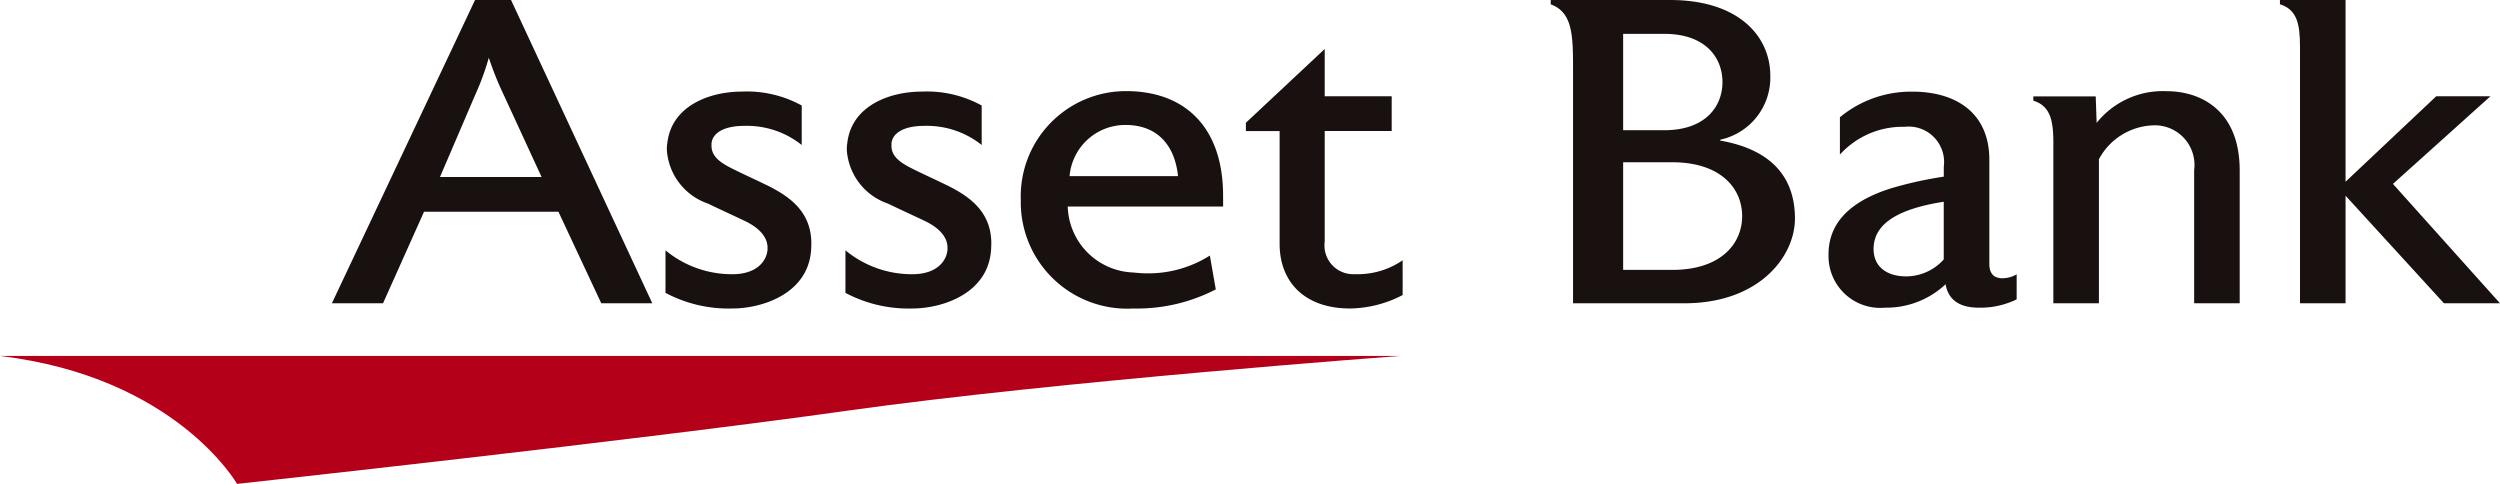
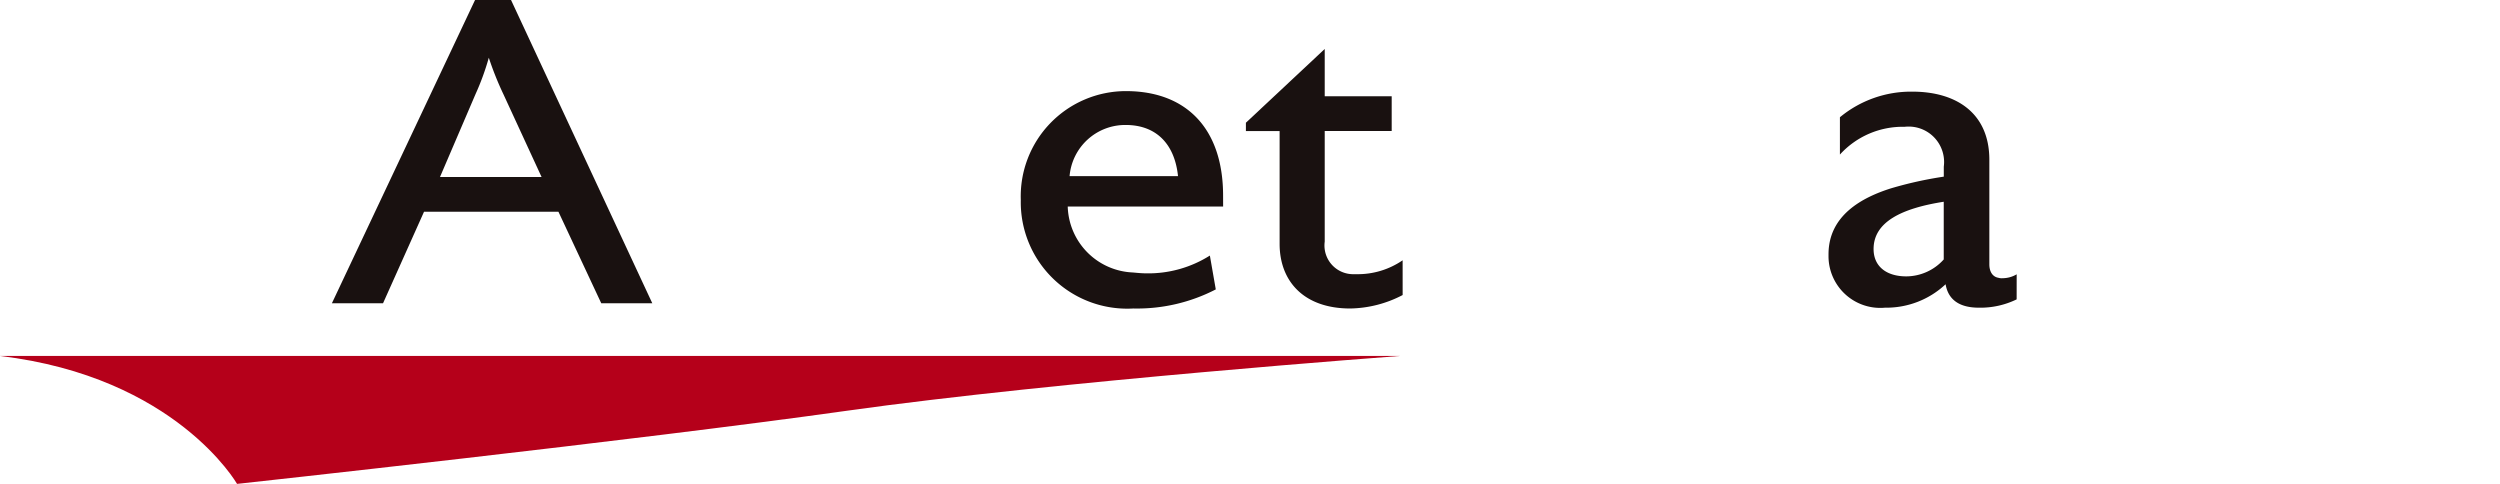
<svg xmlns="http://www.w3.org/2000/svg" width="150.473" height="29.129" viewBox="0 0 150.473 29.129">
  <g transform="translate(-215.244 -258.21)">
    <g transform="translate(235.221 258.21)">
      <g transform="translate(0 0)">
        <path d="M285.421,276.465h-3.072l-2.578-5.51h-8.09l-2.468,5.51h-3.078l8.617-18.255h2.166Zm-6.664-7.6-2.3-4.988a18.745,18.745,0,0,1-.877-2.193,15.363,15.363,0,0,1-.8,2.193l-2.139,4.988Z" transform="translate(-266.136 -258.21)" fill="#191110" />
-         <path d="M326.064,281.493c0,2.925-2.989,3.813-4.744,3.813a8.1,8.1,0,0,1-4.031-.94v-2.56a6.277,6.277,0,0,0,4.031,1.437c1.426,0,2.056-.758,2.111-1.489v-.1c0-.7-.576-1.253-1.426-1.645-.439-.209-1.289-.6-2.166-1.019a3.666,3.666,0,0,1-2.468-3.212,2.17,2.17,0,0,1,.027-.418c.247-2.272,2.578-3.108,4.47-3.108a6.838,6.838,0,0,1,3.62.836v2.376a5.294,5.294,0,0,0-3.483-1.149c-1.042,0-1.865.34-1.947,1.045v.157c0,.6.466.966,1.124,1.306.548.287,1.591.757,2.386,1.149,1.152.6,2.5,1.488,2.5,3.421Z" transform="translate(-297.21 -266.738)" fill="#191110" />
-         <path d="M353.658,281.493c0,2.925-2.989,3.813-4.744,3.813a8.094,8.094,0,0,1-4.031-.94v-2.56a6.277,6.277,0,0,0,4.031,1.437c1.426,0,2.057-.758,2.112-1.489v-.1c0-.7-.576-1.253-1.426-1.645-.439-.209-1.289-.6-2.166-1.019a3.666,3.666,0,0,1-2.468-3.212,2.14,2.14,0,0,1,.027-.418c.247-2.272,2.578-3.108,4.47-3.108a6.839,6.839,0,0,1,3.62.836v2.376a5.3,5.3,0,0,0-3.483-1.149c-1.042,0-1.865.34-1.947,1.045v.157c0,.6.466.966,1.124,1.306.548.287,1.591.757,2.386,1.149,1.152.6,2.5,1.488,2.5,3.421Z" transform="translate(-313.973 -266.738)" fill="#191110" />
        <path d="M383.953,279.129H374.6a4.091,4.091,0,0,0,3.921,3.969c.274.026.548.053.823.053a6.931,6.931,0,0,0,3.811-1.071l.356,2.037a10.317,10.317,0,0,1-4.963,1.149,6.407,6.407,0,0,1-6.773-6.529,6.333,6.333,0,0,1,6.335-6.555c3.592,0,5.841,2.22,5.841,6.294Zm-2.715-1.828c-.192-1.88-1.262-3.081-3.154-3.081a3.362,3.362,0,0,0-3.373,3.081Z" transform="translate(-330.311 -266.698)" fill="#191110" />
        <path d="M415.722,280.535a7.022,7.022,0,0,1-3.154.81c-2.8,0-4.251-1.646-4.251-3.891v-6.79h-2.029v-.5l4.744-4.439v2.847h4.031v2.089h-4.031v6.66a1.727,1.727,0,0,0,1.755,1.959h.164a4.77,4.77,0,0,0,2.77-.836Z" transform="translate(-351.275 -262.777)" fill="#191110" />
-         <path d="M461.059,276.465h-6.691V262.258c0-1.985-.055-3.316-1.344-3.787v-.261h7.185c4.113,0,6.033,2.168,6.033,4.57a3.823,3.823,0,0,1-3.017,3.839v.052c3.126.548,4.5,2.246,4.5,4.7C467.722,273.618,465.611,276.465,461.059,276.465Zm-1.207-16.217h-2.468v5.8h2.468c2.523,0,3.51-1.462,3.51-2.9S462.375,260.247,459.852,260.247Zm.494,7.73h-2.962v6.476h2.962c2.879,0,4.2-1.541,4.2-3.238S463.225,267.977,460.346,267.977Z" transform="translate(-379.665 -258.21)" fill="#191110" />
        <path d="M506.94,284.757a4.975,4.975,0,0,1-2.276.5c-1.124,0-1.837-.444-2-1.41a5.211,5.211,0,0,1-3.647,1.41,3.114,3.114,0,0,1-3.4-3.056v-.157c0-2.35,2.029-3.421,3.757-3.969a23.114,23.114,0,0,1,3.181-.705v-.6a2.133,2.133,0,0,0-2.358-2.4,5.105,5.105,0,0,0-3.894,1.671v-2.246a6.717,6.717,0,0,1,4.36-1.541c2.632,0,4.634,1.28,4.634,4.1v6.294c0,.47.219.758.548.81a.643.643,0,0,0,.247.026,1.693,1.693,0,0,0,.85-.235Zm-4.388-5.876c-2.5.392-4.223,1.2-4.223,2.847,0,1.019.741,1.645,1.974,1.645a3.046,3.046,0,0,0,2.249-1.019Z" transform="translate(-405.537 -266.738)" fill="#191110" />
-         <path d="M539.449,284.952h-2.742v-8.017a2.385,2.385,0,0,0-2.523-2.69,3.851,3.851,0,0,0-3.209,2.037v8.67h-2.742V275.29c0-1.358-.192-2.22-1.207-2.533V272.5h3.757l.055,1.593a5.1,5.1,0,0,1,4.223-1.906c1.947,0,4.388,1.07,4.388,4.779Z" transform="translate(-424.62 -266.698)" fill="#191110" />
-         <path d="M578.088,276.465h-3.373l-5.923-6.476v6.476H566.05V261c0-1.358-.192-2.22-1.207-2.533v-.261h3.949v10.942l5.457-5.144h3.263l-5.868,5.275Z" transform="translate(-447.592 -258.21)" fill="#191110" />
      </g>
    </g>
    <path d="M215.244,312.792H299.5s-20.657,1.518-33.3,3.3-36.688,4.4-36.688,4.4S225.843,314.054,215.244,312.792Z" transform="translate(0 -33.157)" fill="#b5001a" />
  </g>
</svg>